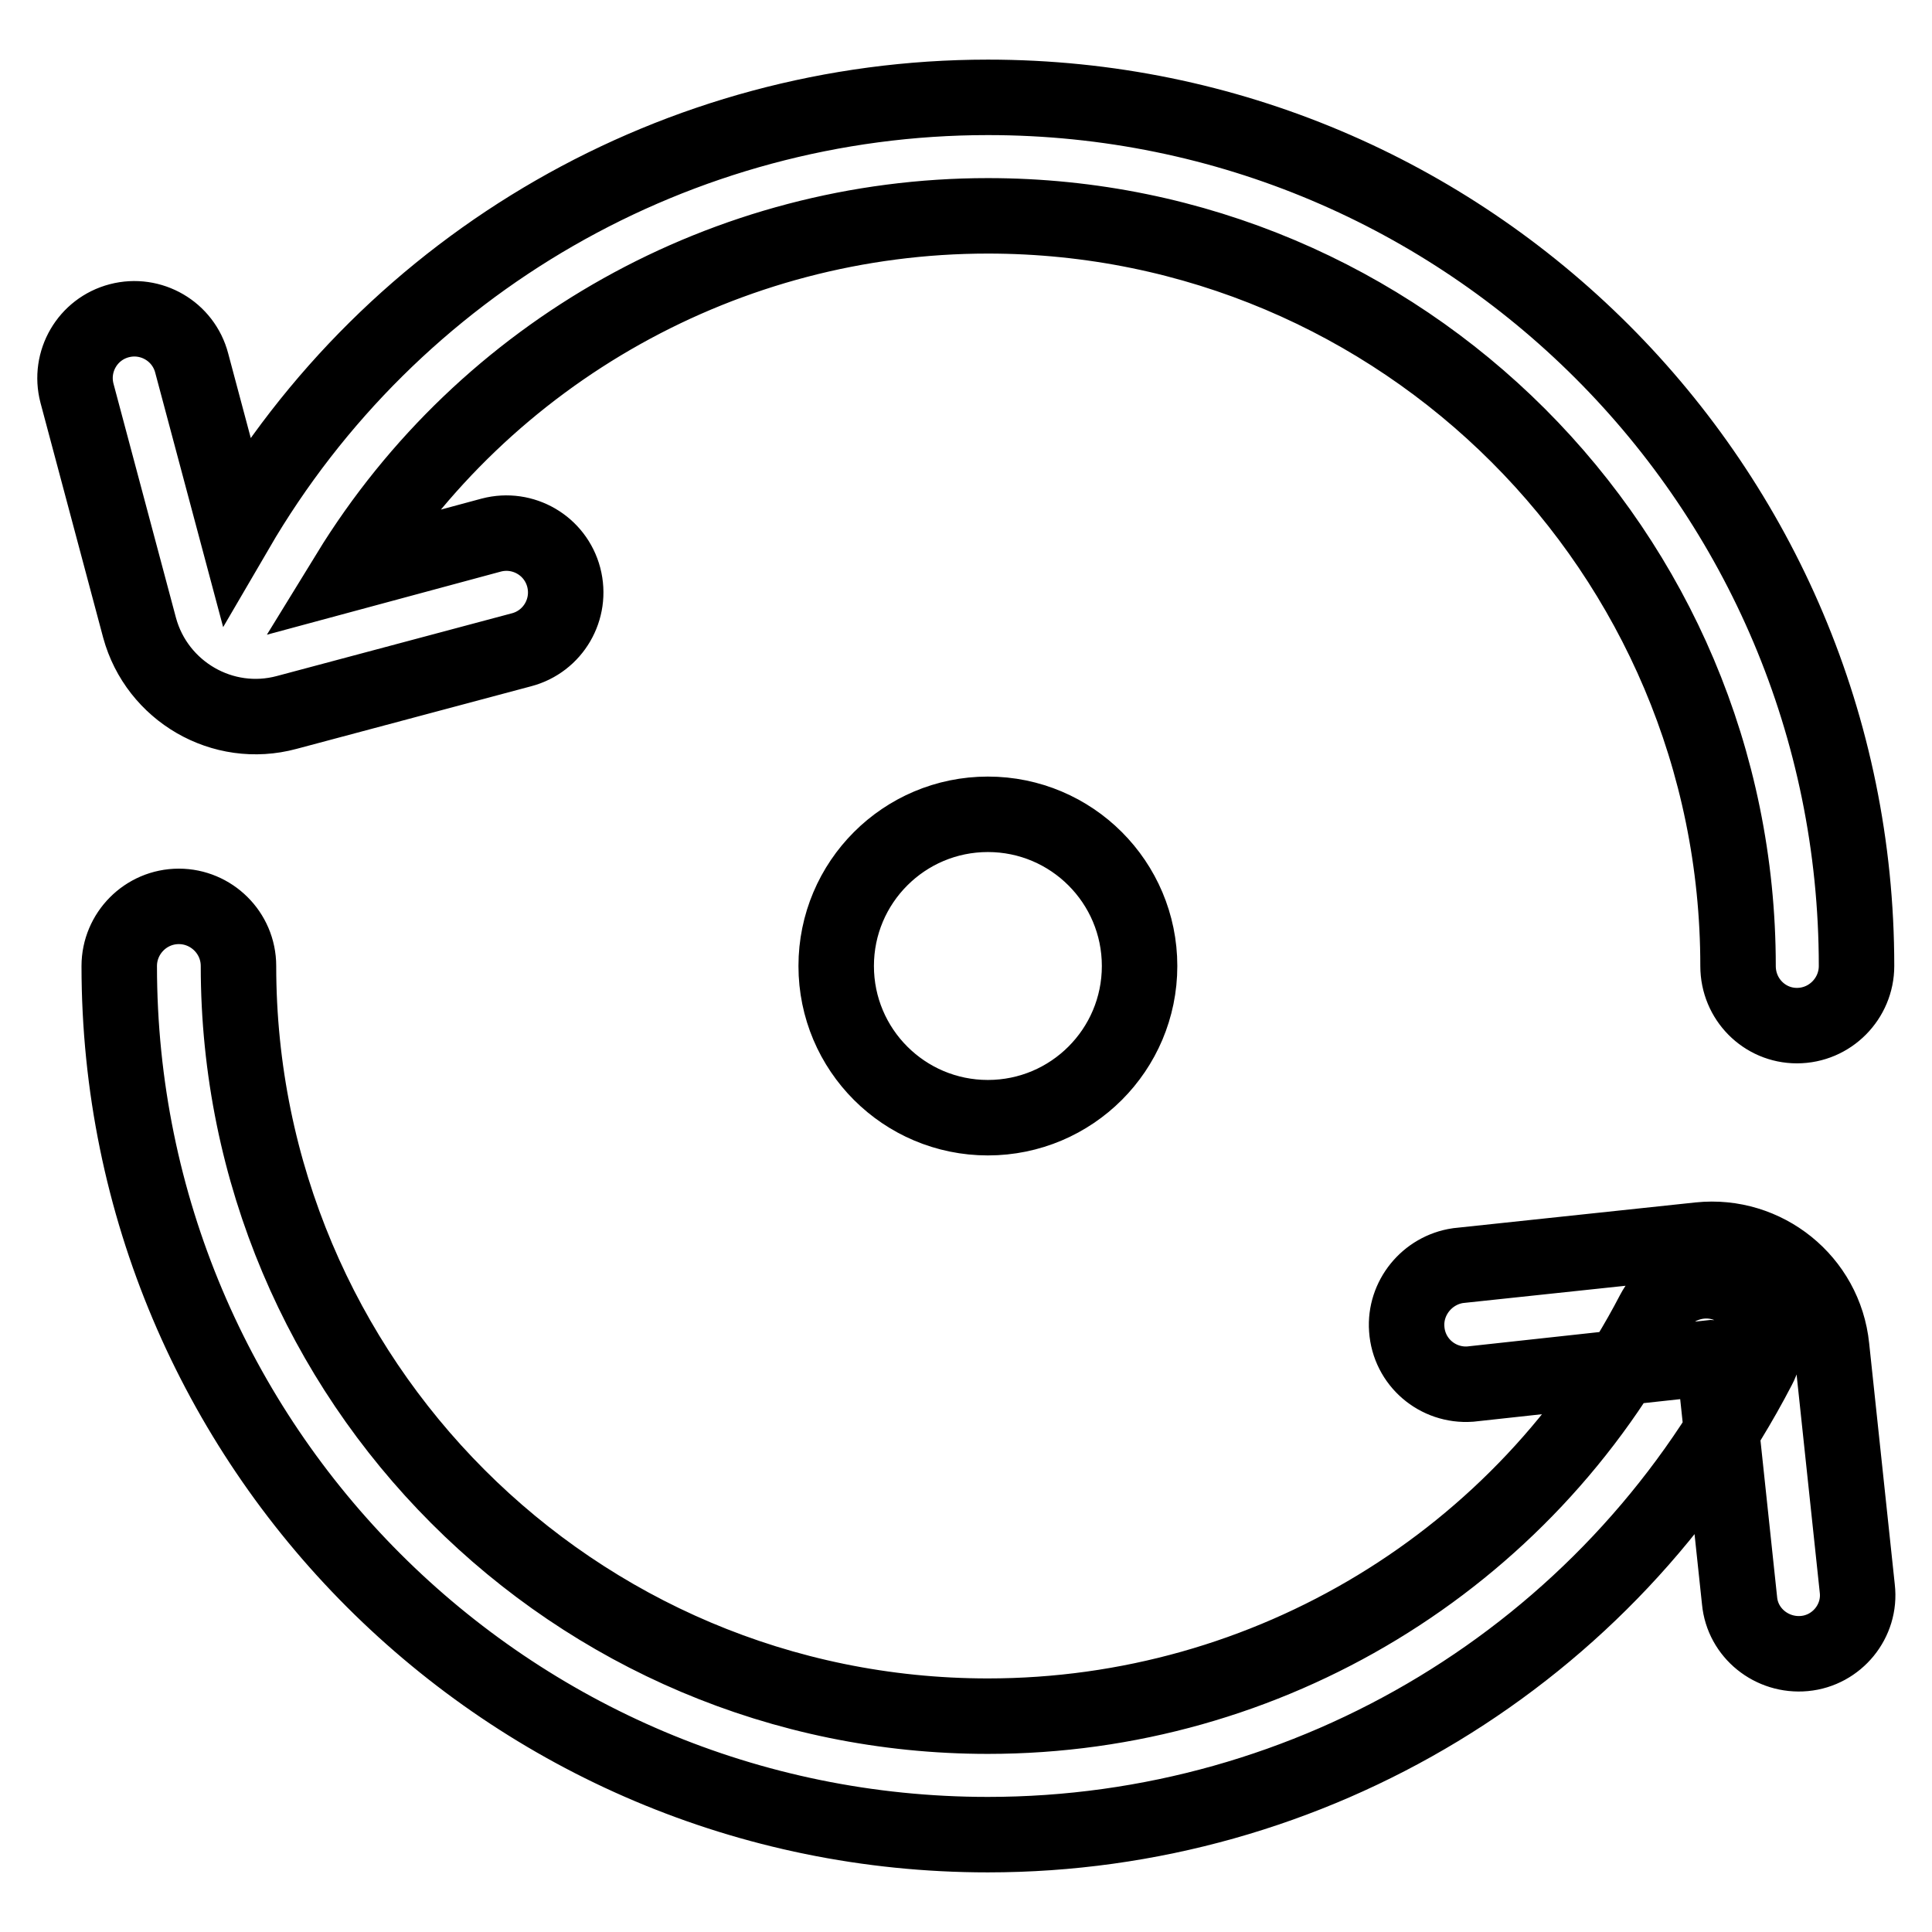
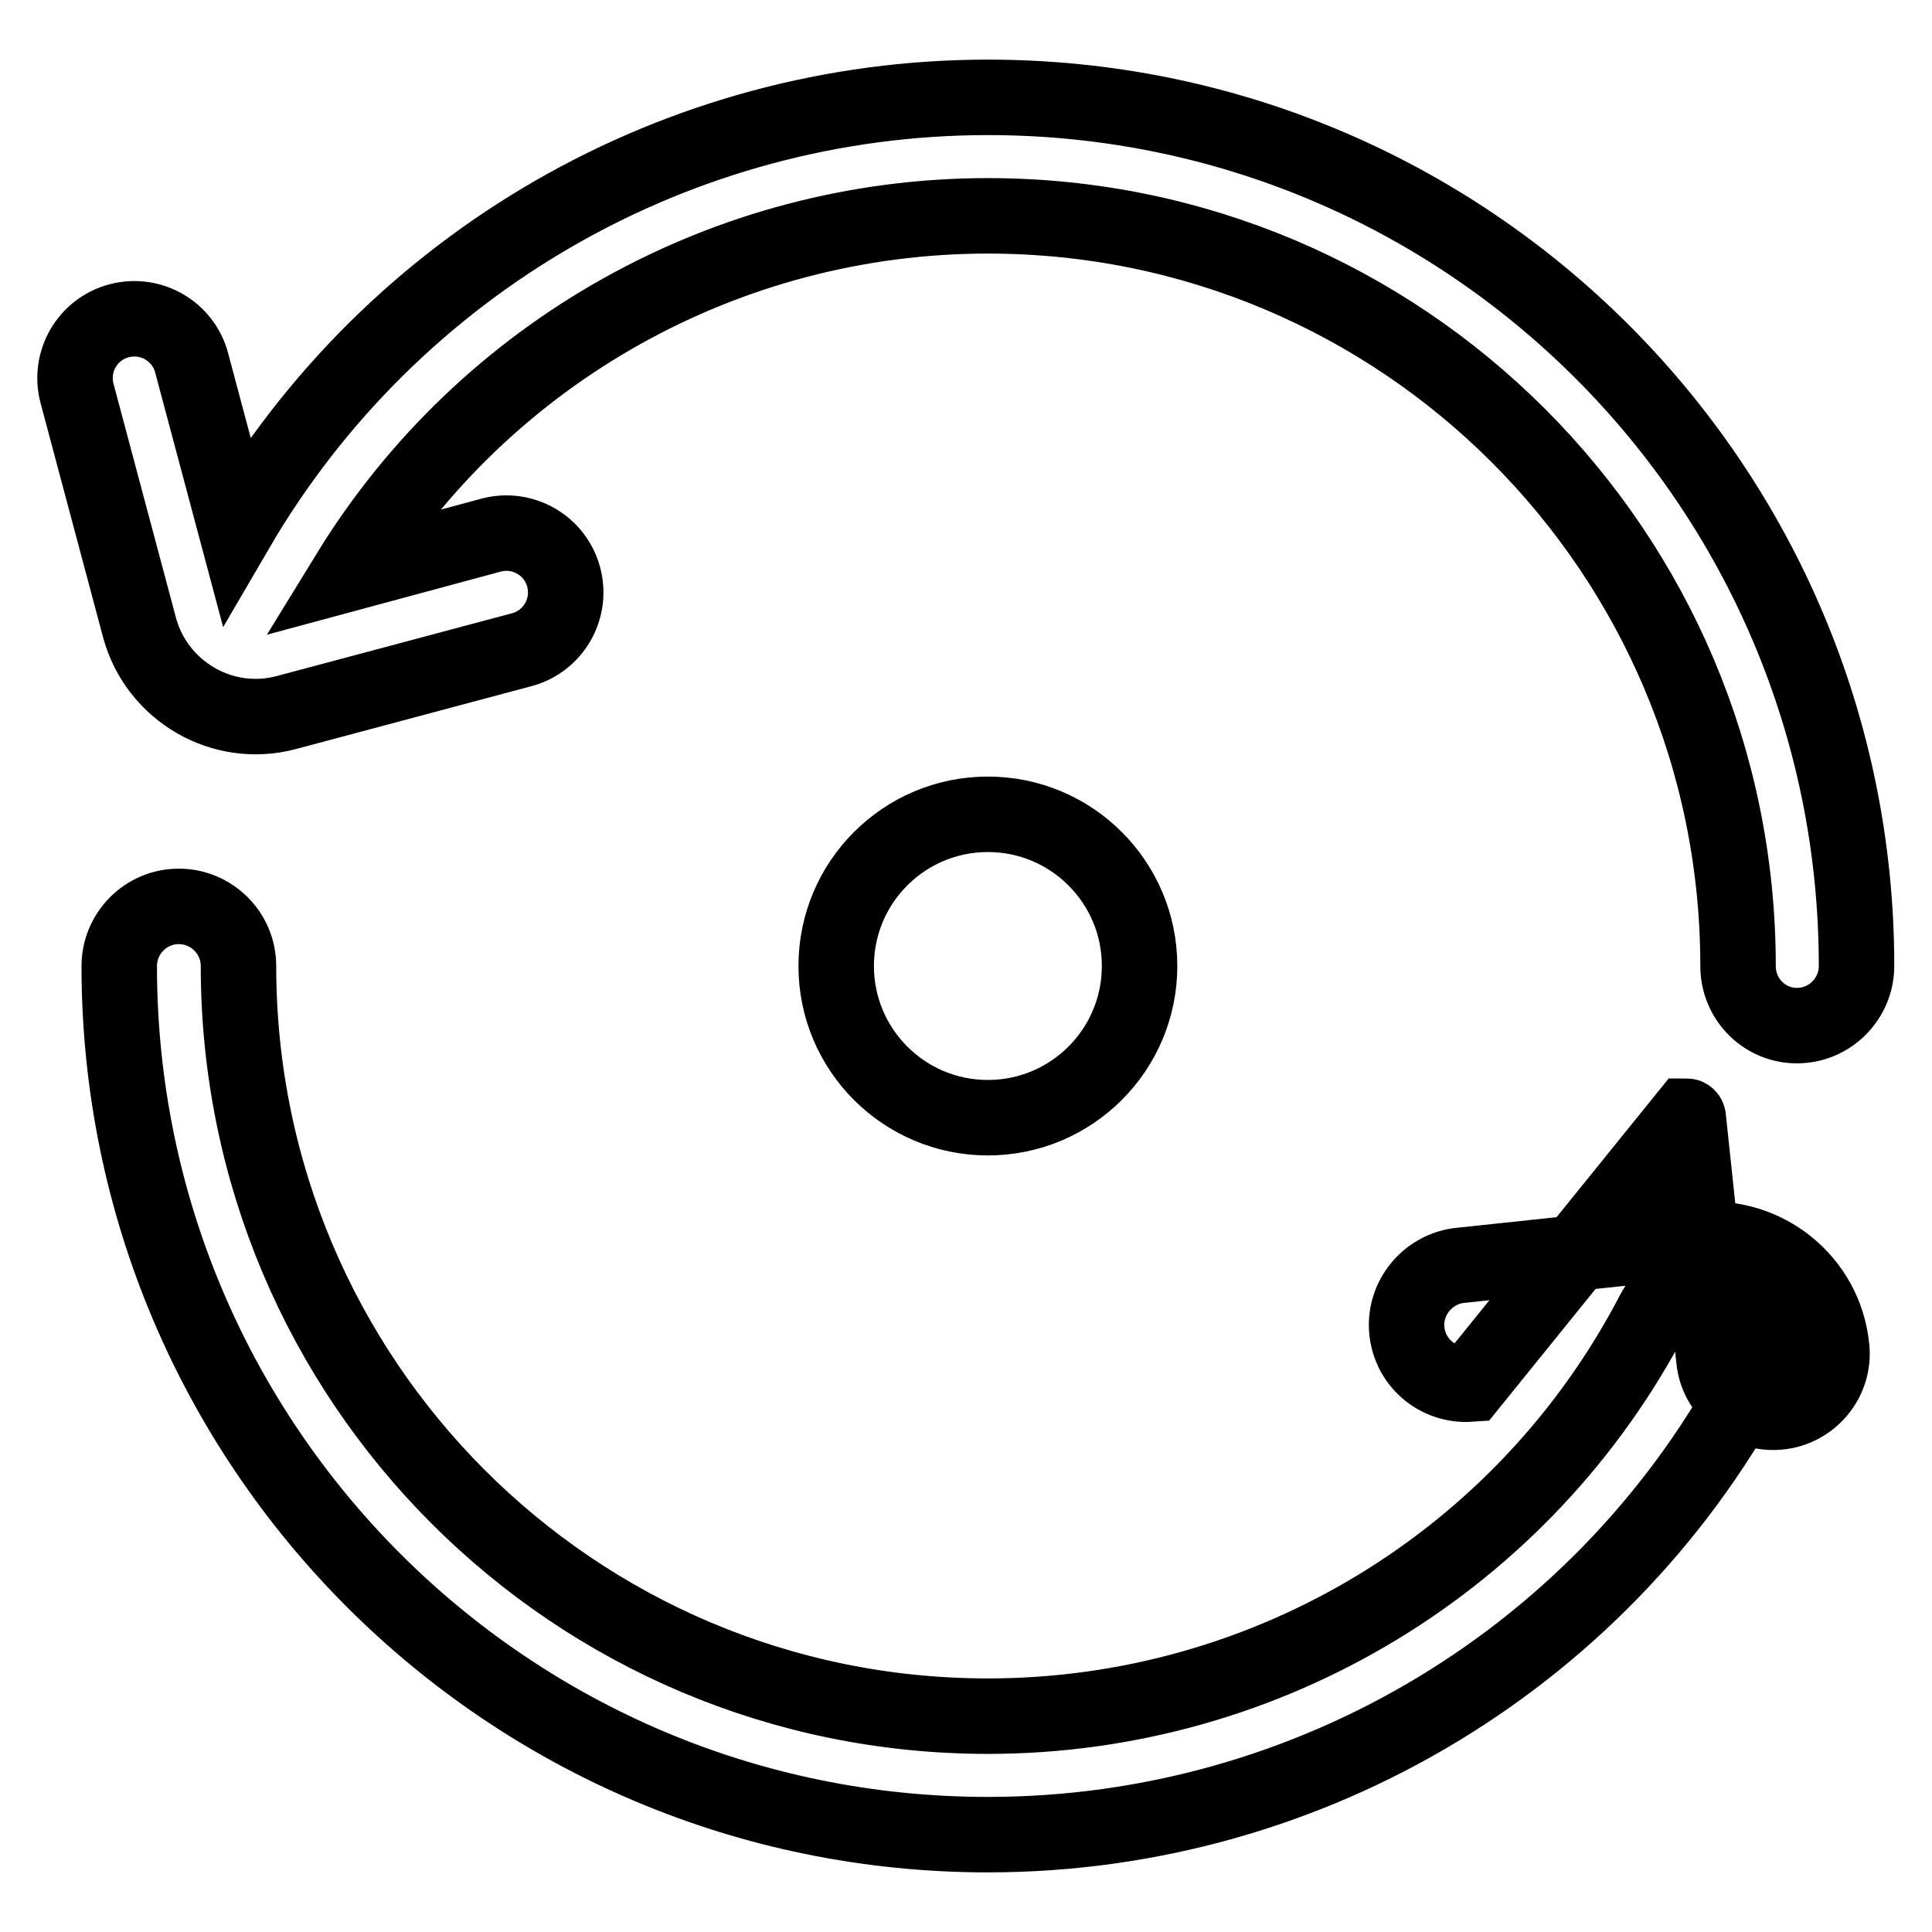
<svg xmlns="http://www.w3.org/2000/svg" version="1.1" x="0px" y="0px" viewBox="0 0 256 256" enable-background="new 0 0 256 256" xml:space="preserve">
  <g>
-     <path stroke-width="10" fill-opacity="0" stroke="#000000" d="M15.8,128c0-4.3,3.5-7.9,7.9-7.9c4.3,0,7.9,3.5,7.9,7.9c0,0,0,0,0,0c0,54.9,44.4,99.4,99.3,99.4 c37.1,0,71.1-20.6,88.2-53.5c2-3.8,6.8-5.3,10.6-3.3s5.3,6.8,3.3,10.6l0,0c-19.8,38.1-59.2,61.9-102.1,61.9 C67.3,243.1,15.8,191.6,15.8,128L15.8,128z M46.2,76l18.9-5.1c4.2-1.1,8.5,1.4,9.6,5.6c1.1,4.2-1.4,8.5-5.6,9.6l-31.1,8.3 c-8.5,2.3-17.2-2.8-19.5-11.2c0,0,0,0,0,0l-8.3-31.1c-1.1-4.2,1.4-8.5,5.6-9.6s8.5,1.4,9.6,5.6l5.9,22.1 C52,34.7,89.9,12.9,130.9,12.9C194.5,12.9,246,64.4,246,128c0,4.3-3.5,7.9-7.9,7.9c-4.3,0-7.8-3.5-7.8-7.9 c0-54.9-44.5-99.4-99.4-99.4C96.4,28.6,64.3,46.5,46.2,76z M194.8,183.4c-4.3,0.3-8.1-2.9-8.4-7.3c-0.3-4.1,2.7-7.8,6.8-8.4l32-3.4 c8.7-0.9,16.6,5.4,17.5,14.2l3.4,32c0.5,4.3-2.7,8.2-7,8.6s-8.2-2.7-8.6-7l0,0l-3.4-32c0-0.1-0.1-0.2-0.2-0.2c0,0,0,0,0,0 L194.8,183.4L194.8,183.4z M130.9,148.1c-11.1,0-20.1-9-20.1-20.1c0-11.1,9-20.1,20.1-20.1c11.1,0,20.1,9,20.1,20.1 C151,139.1,142,148.1,130.9,148.1z" />
+     <path stroke-width="10" fill-opacity="0" stroke="#000000" d="M15.8,128c0-4.3,3.5-7.9,7.9-7.9c4.3,0,7.9,3.5,7.9,7.9c0,0,0,0,0,0c0,54.9,44.4,99.4,99.3,99.4 c37.1,0,71.1-20.6,88.2-53.5c2-3.8,6.8-5.3,10.6-3.3s5.3,6.8,3.3,10.6l0,0c-19.8,38.1-59.2,61.9-102.1,61.9 C67.3,243.1,15.8,191.6,15.8,128L15.8,128z M46.2,76l18.9-5.1c4.2-1.1,8.5,1.4,9.6,5.6c1.1,4.2-1.4,8.5-5.6,9.6l-31.1,8.3 c-8.5,2.3-17.2-2.8-19.5-11.2c0,0,0,0,0,0l-8.3-31.1c-1.1-4.2,1.4-8.5,5.6-9.6s8.5,1.4,9.6,5.6l5.9,22.1 C52,34.7,89.9,12.9,130.9,12.9C194.5,12.9,246,64.4,246,128c0,4.3-3.5,7.9-7.9,7.9c-4.3,0-7.8-3.5-7.8-7.9 c0-54.9-44.5-99.4-99.4-99.4C96.4,28.6,64.3,46.5,46.2,76z M194.8,183.4c-4.3,0.3-8.1-2.9-8.4-7.3c-0.3-4.1,2.7-7.8,6.8-8.4l32-3.4 c8.7-0.9,16.6,5.4,17.5,14.2c0.5,4.3-2.7,8.2-7,8.6s-8.2-2.7-8.6-7l0,0l-3.4-32c0-0.1-0.1-0.2-0.2-0.2c0,0,0,0,0,0 L194.8,183.4L194.8,183.4z M130.9,148.1c-11.1,0-20.1-9-20.1-20.1c0-11.1,9-20.1,20.1-20.1c11.1,0,20.1,9,20.1,20.1 C151,139.1,142,148.1,130.9,148.1z" />
  </g>
</svg>